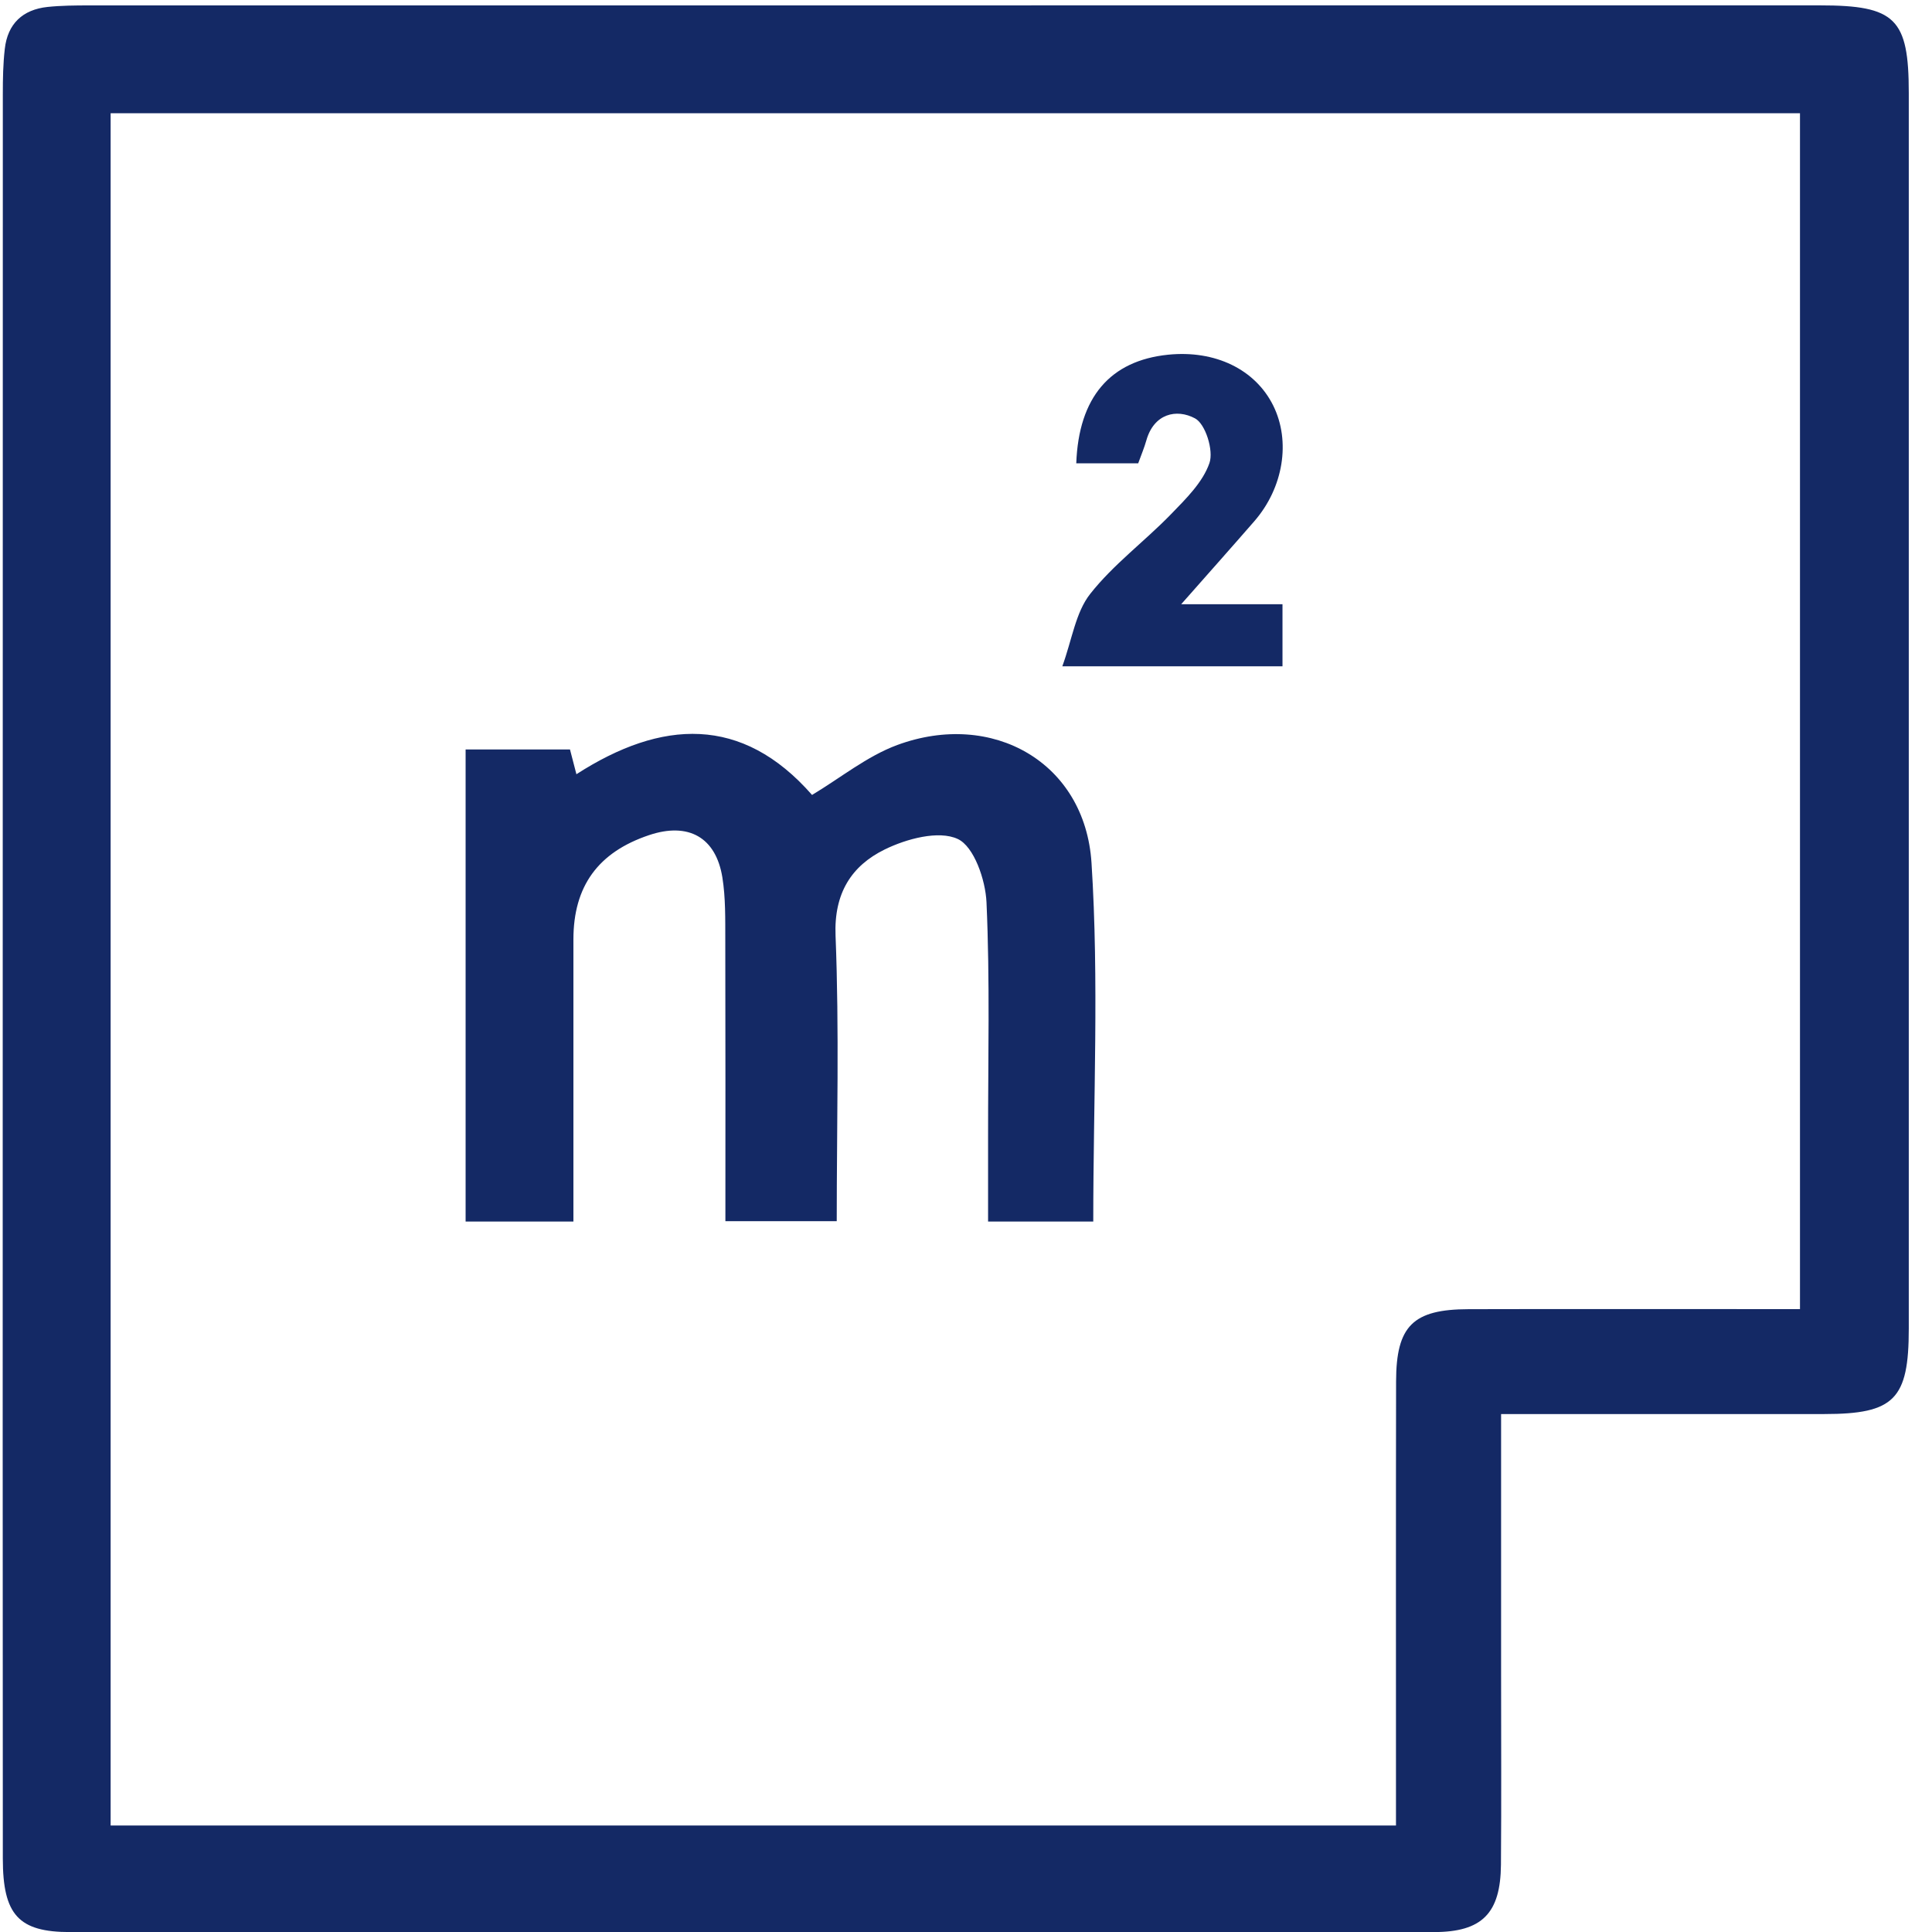
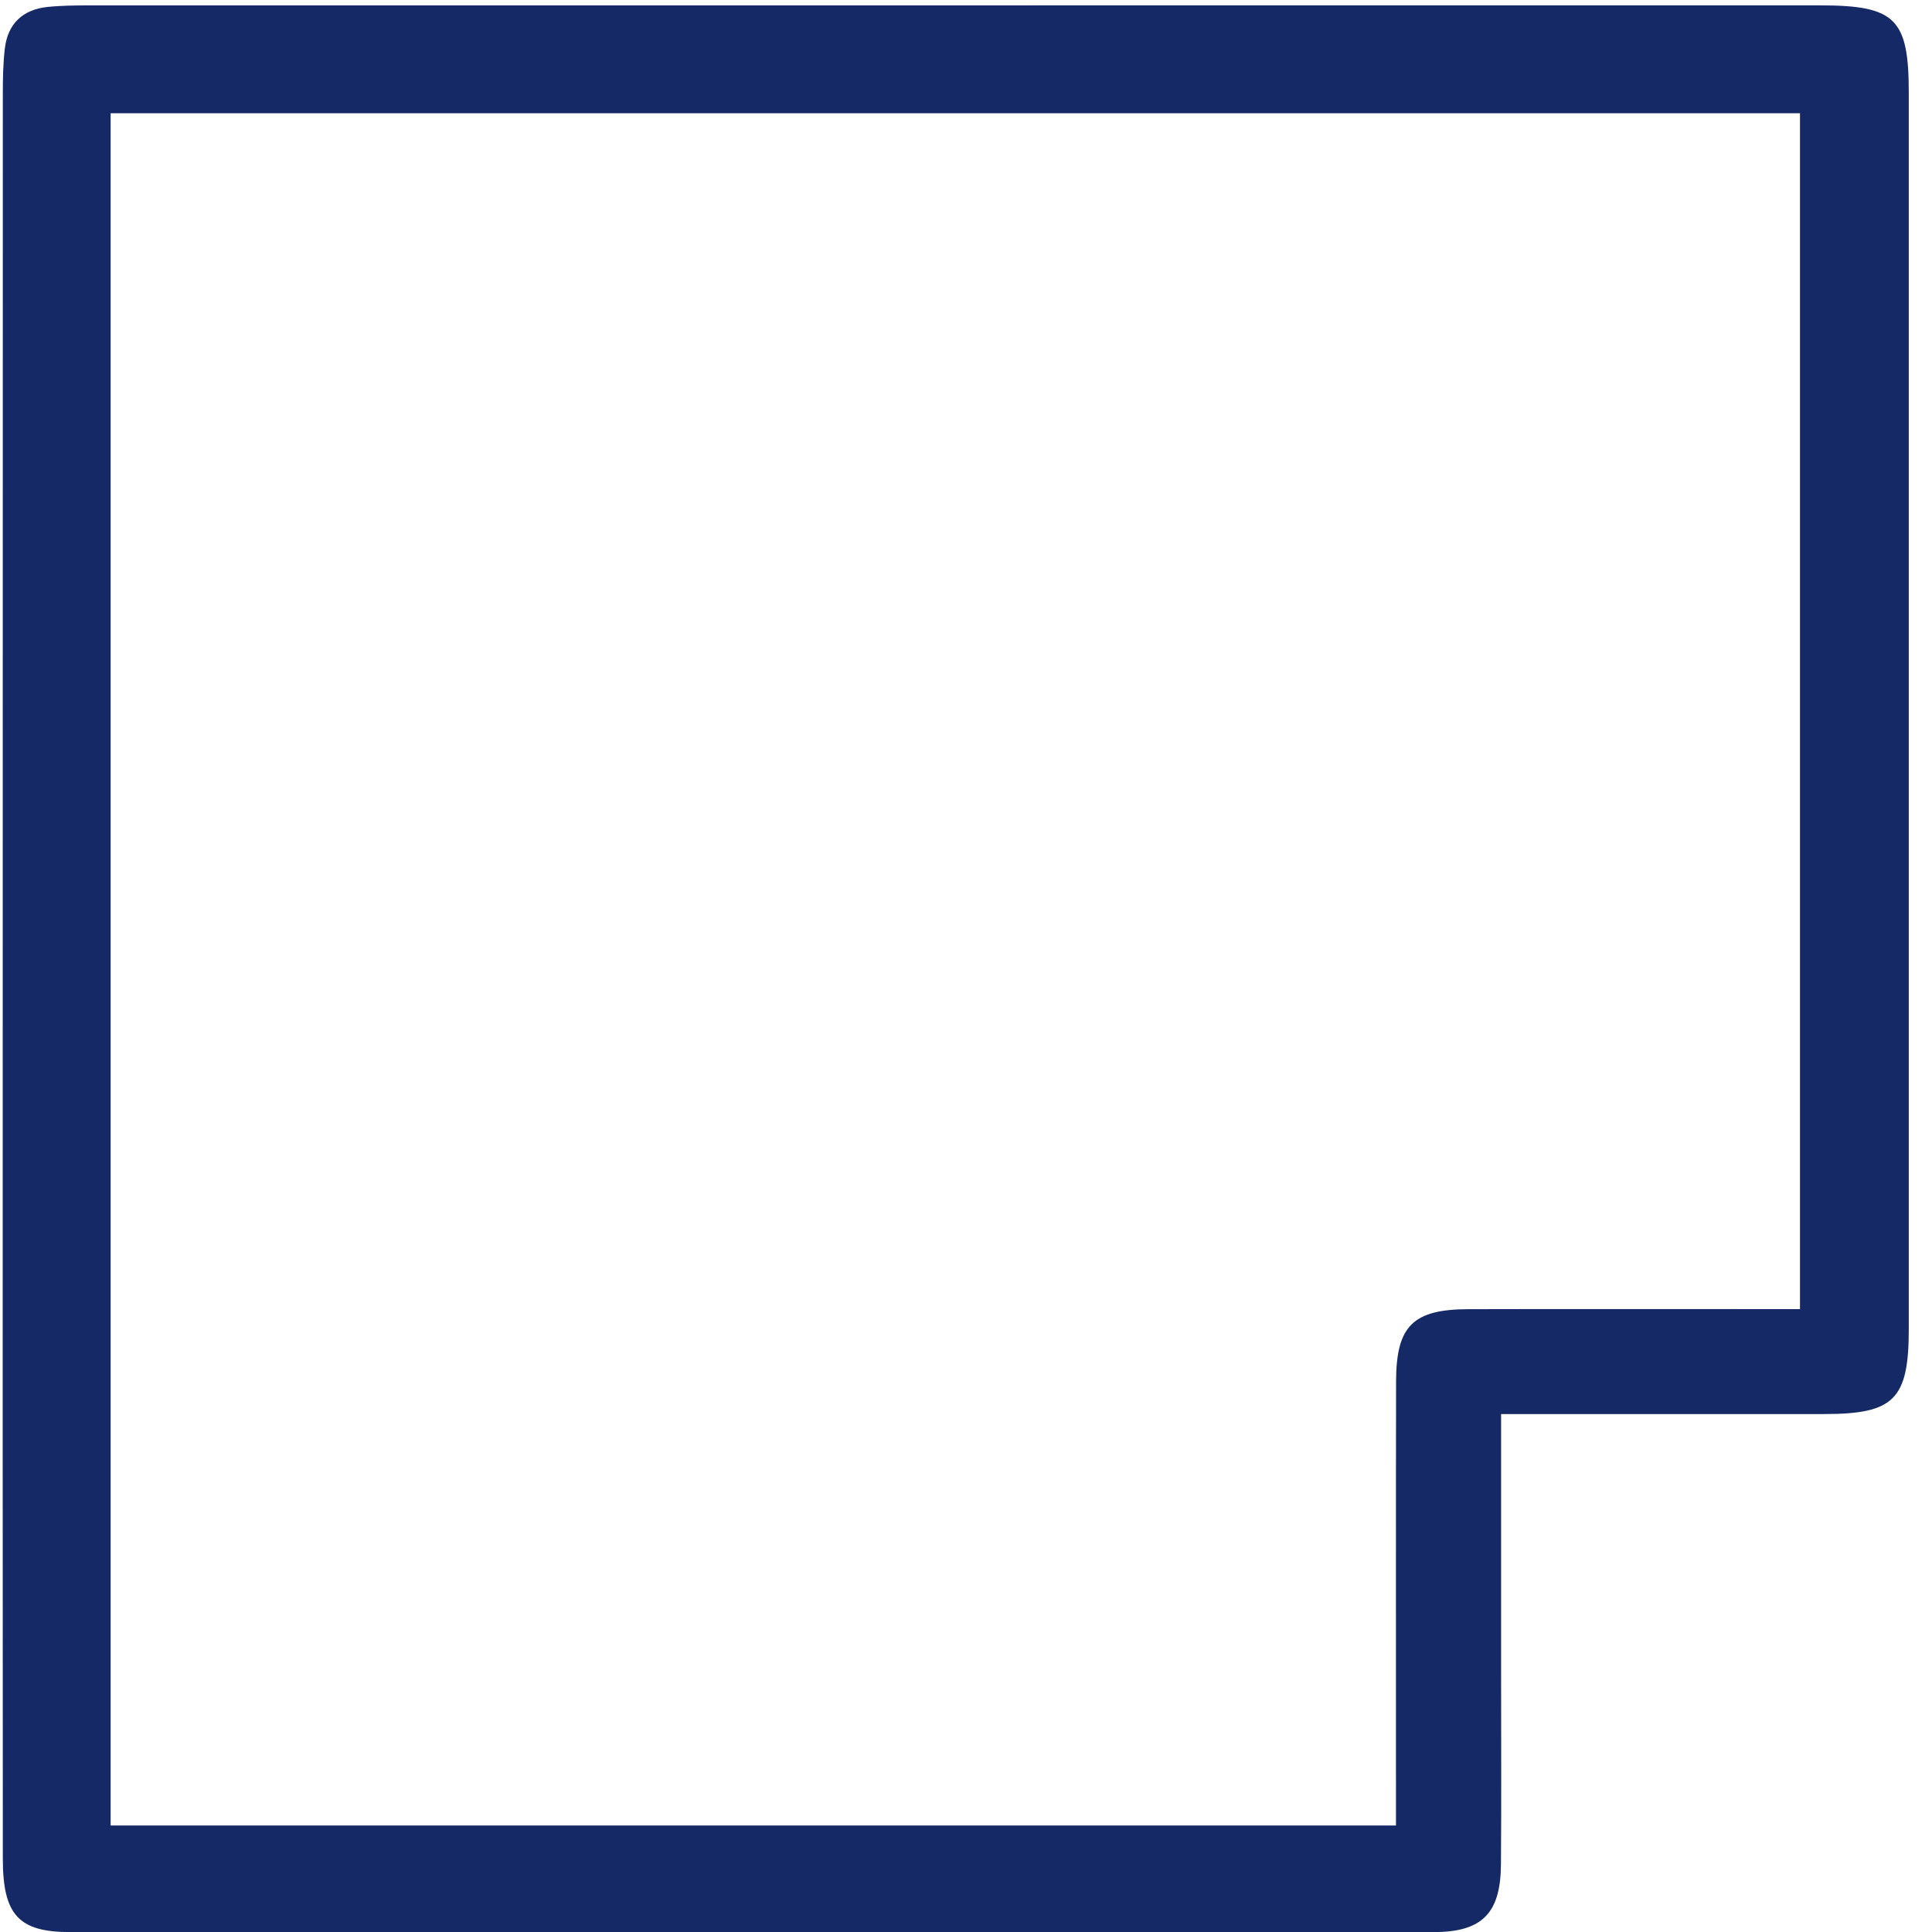
<svg xmlns="http://www.w3.org/2000/svg" width="54" height="54" viewBox="0 0 54 54" fill="none">
  <path d="M41.956 39.524C41.956 42.036 41.956 44.417 41.956 46.798C41.956 48.571 41.966 50.345 41.952 52.118C41.941 53.479 41.425 54.001 40.079 54.002C27.372 54.006 14.665 54.006 1.957 54.002C0.522 54.002 0.08 53.523 0.079 51.952C0.073 44.182 0.076 36.411 0.076 28.64C0.076 19.967 0.076 11.293 0.079 2.62C0.079 2.202 0.086 1.781 0.134 1.366C0.213 0.665 0.632 0.268 1.33 0.194C1.713 0.154 2.102 0.152 2.488 0.151C18.615 0.149 34.741 0.149 50.867 0.15C52.979 0.15 53.351 0.517 53.351 2.602C53.351 14.112 53.351 25.623 53.351 37.134C53.351 39.113 52.946 39.522 50.992 39.523C48.03 39.524 45.067 39.523 41.957 39.523L41.956 39.524ZM50.31 3.165H3.092V51.024H39.018C39.018 50.624 39.018 50.278 39.018 49.931C39.018 46.158 39.014 42.384 39.021 38.61C39.024 37.059 39.492 36.595 41.047 36.592C43.789 36.585 46.532 36.59 49.274 36.59C49.617 36.59 49.959 36.59 50.31 36.59V3.165Z" fill="#142965" />
-   <path d="M30.558 34.143H27.617C27.617 33.327 27.617 32.563 27.617 31.799C27.615 29.606 27.671 27.41 27.573 25.221C27.545 24.592 27.224 23.659 26.768 23.449C26.235 23.202 25.333 23.445 24.724 23.745C23.802 24.199 23.306 24.962 23.354 26.152C23.459 28.787 23.387 31.429 23.387 34.133H20.275C20.275 31.474 20.279 28.868 20.272 26.263C20.27 25.683 20.282 25.096 20.191 24.527C20.01 23.398 19.238 22.974 18.142 23.342C16.716 23.82 16.028 24.77 16.027 26.257C16.027 28.864 16.027 31.472 16.027 34.142H13.014V20.947H15.931C15.977 21.121 16.036 21.349 16.111 21.64C18.489 20.109 20.739 19.983 22.697 22.219C23.495 21.741 24.233 21.136 25.079 20.823C27.741 19.843 30.327 21.31 30.508 24.116C30.72 27.418 30.557 30.743 30.557 34.144L30.558 34.143Z" fill="#142965" />
-   <path d="M33.015 16.888H35.846V18.624H29.692C29.965 17.873 30.064 17.116 30.471 16.6C31.12 15.775 31.994 15.131 32.731 14.371C33.148 13.941 33.621 13.478 33.805 12.94C33.925 12.591 33.694 11.848 33.4 11.693C32.883 11.417 32.253 11.56 32.041 12.309C31.981 12.521 31.894 12.725 31.813 12.95H30.082C30.149 11.105 31.029 10.079 32.651 9.914C33.964 9.781 35.084 10.323 35.587 11.336C36.081 12.333 35.873 13.632 35.058 14.569C34.386 15.342 33.704 16.106 33.015 16.888Z" fill="#142965" />
</svg>